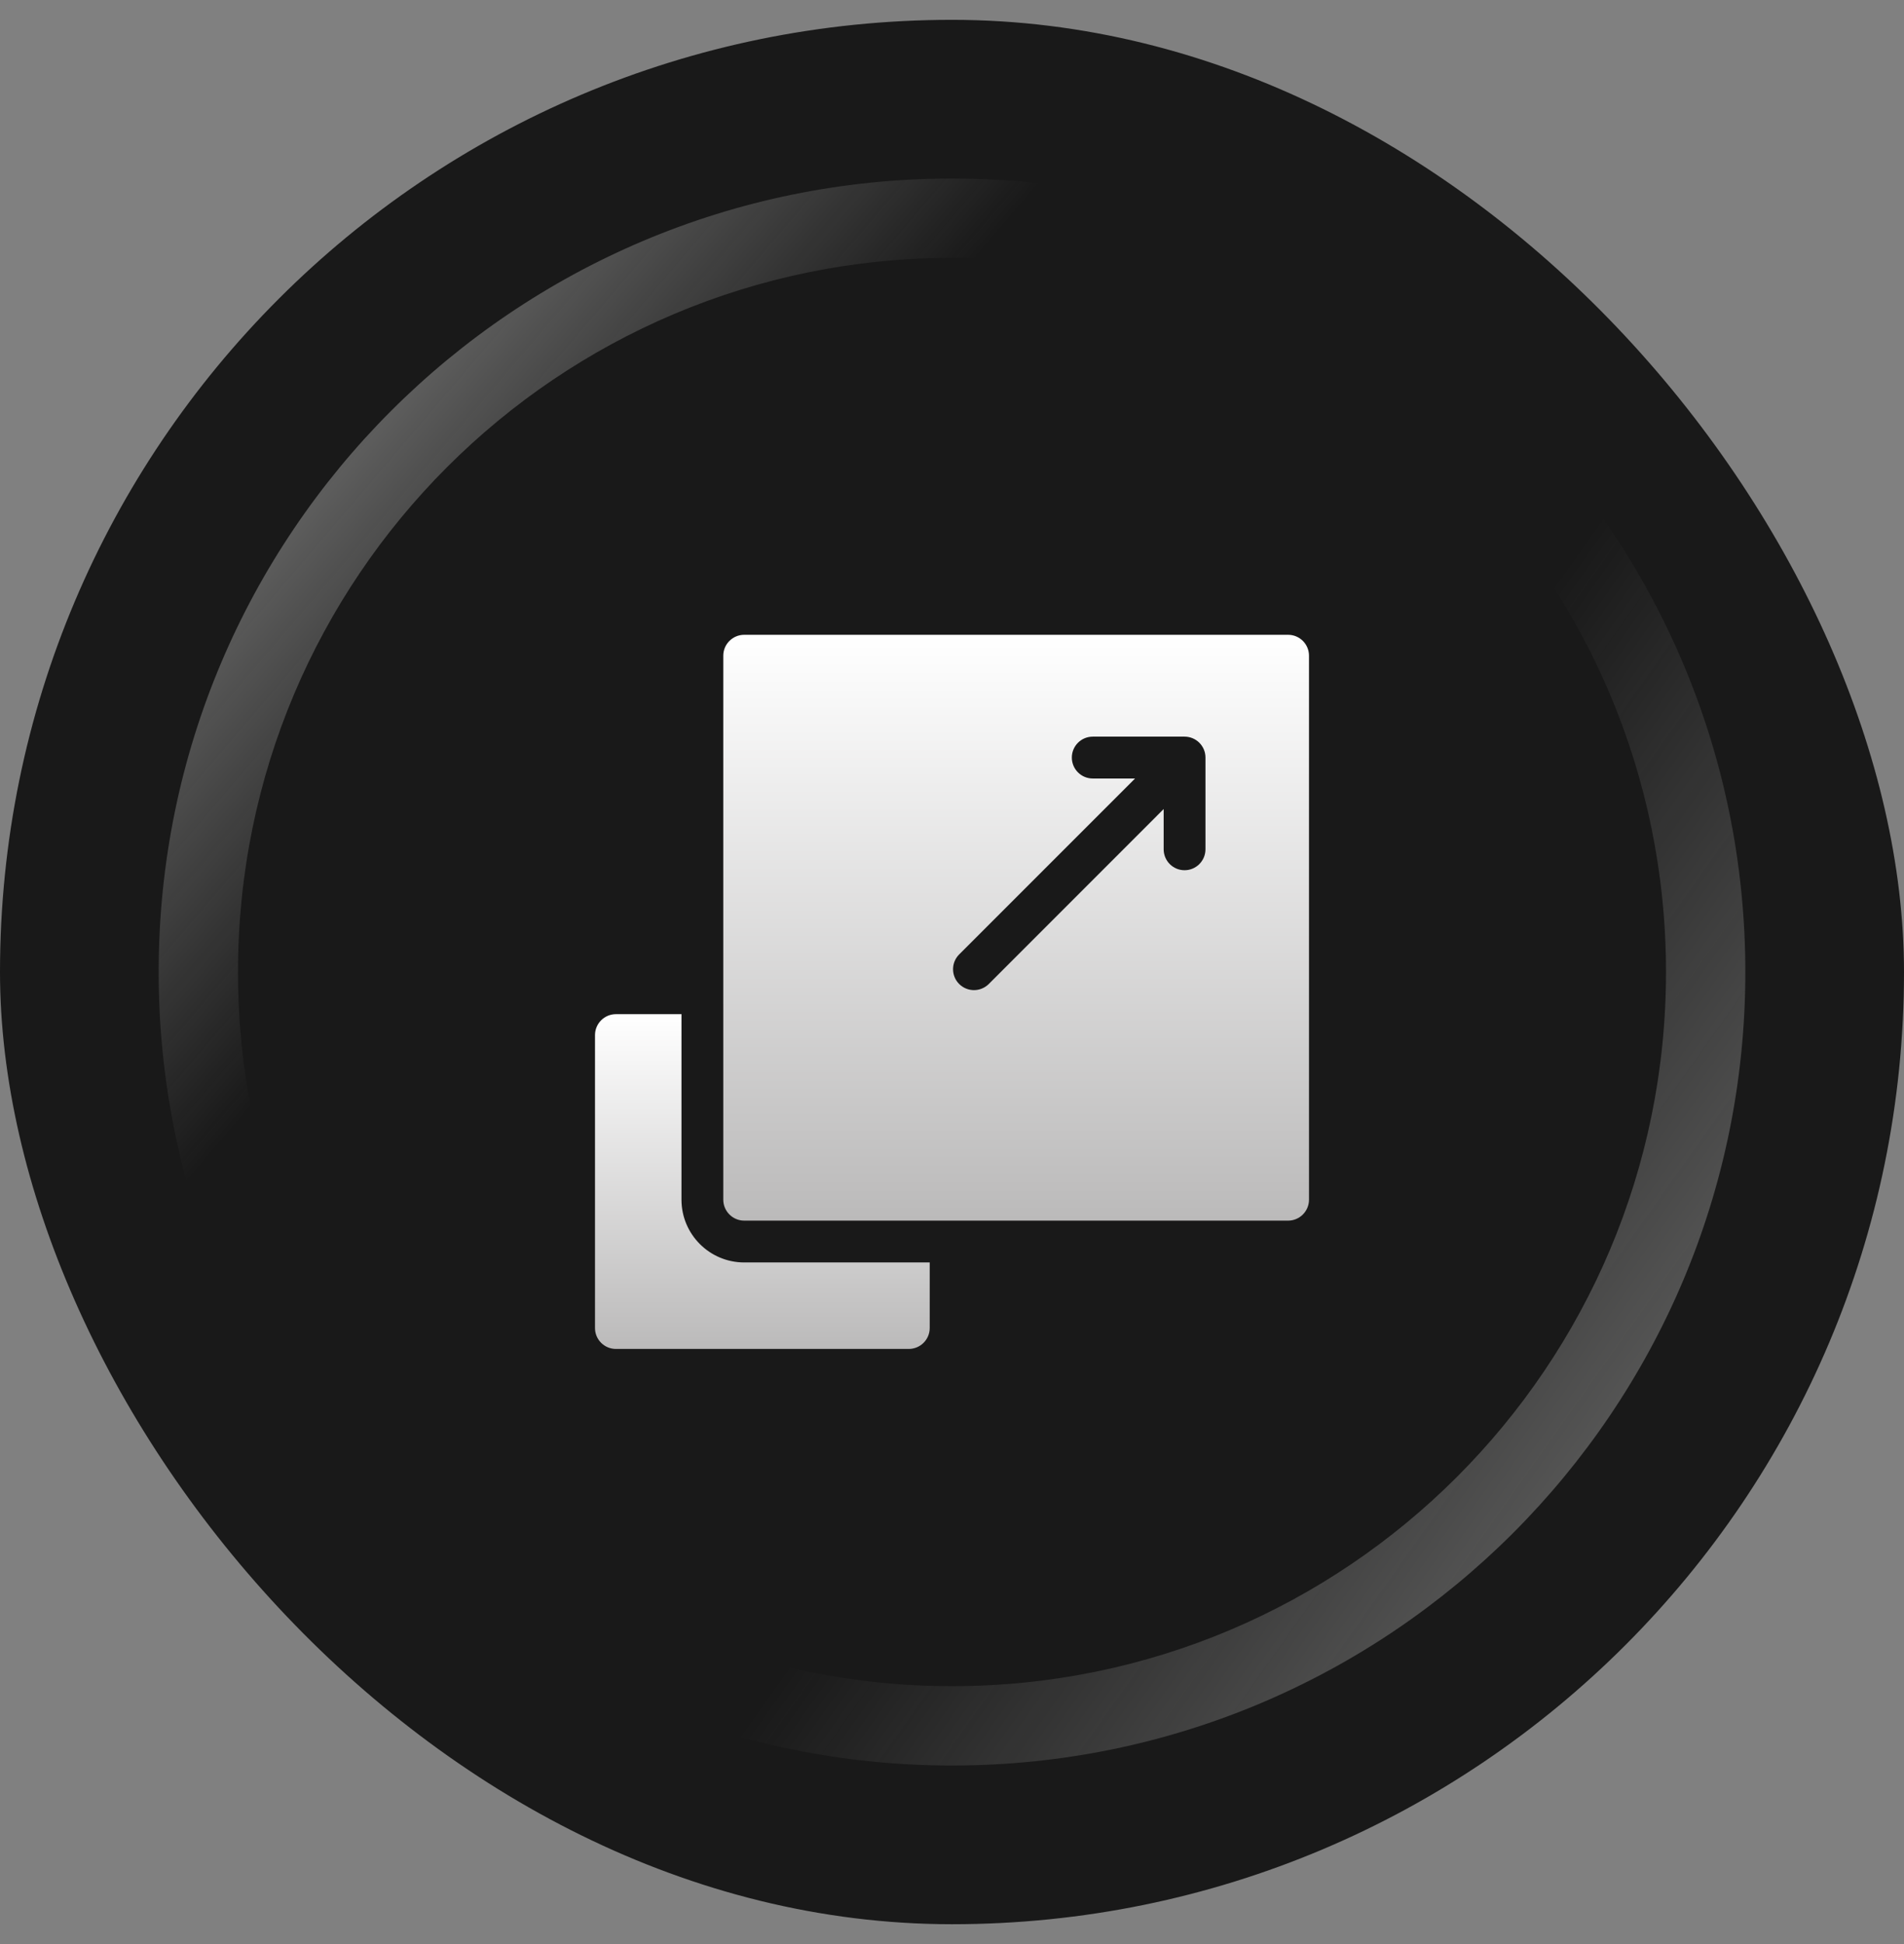
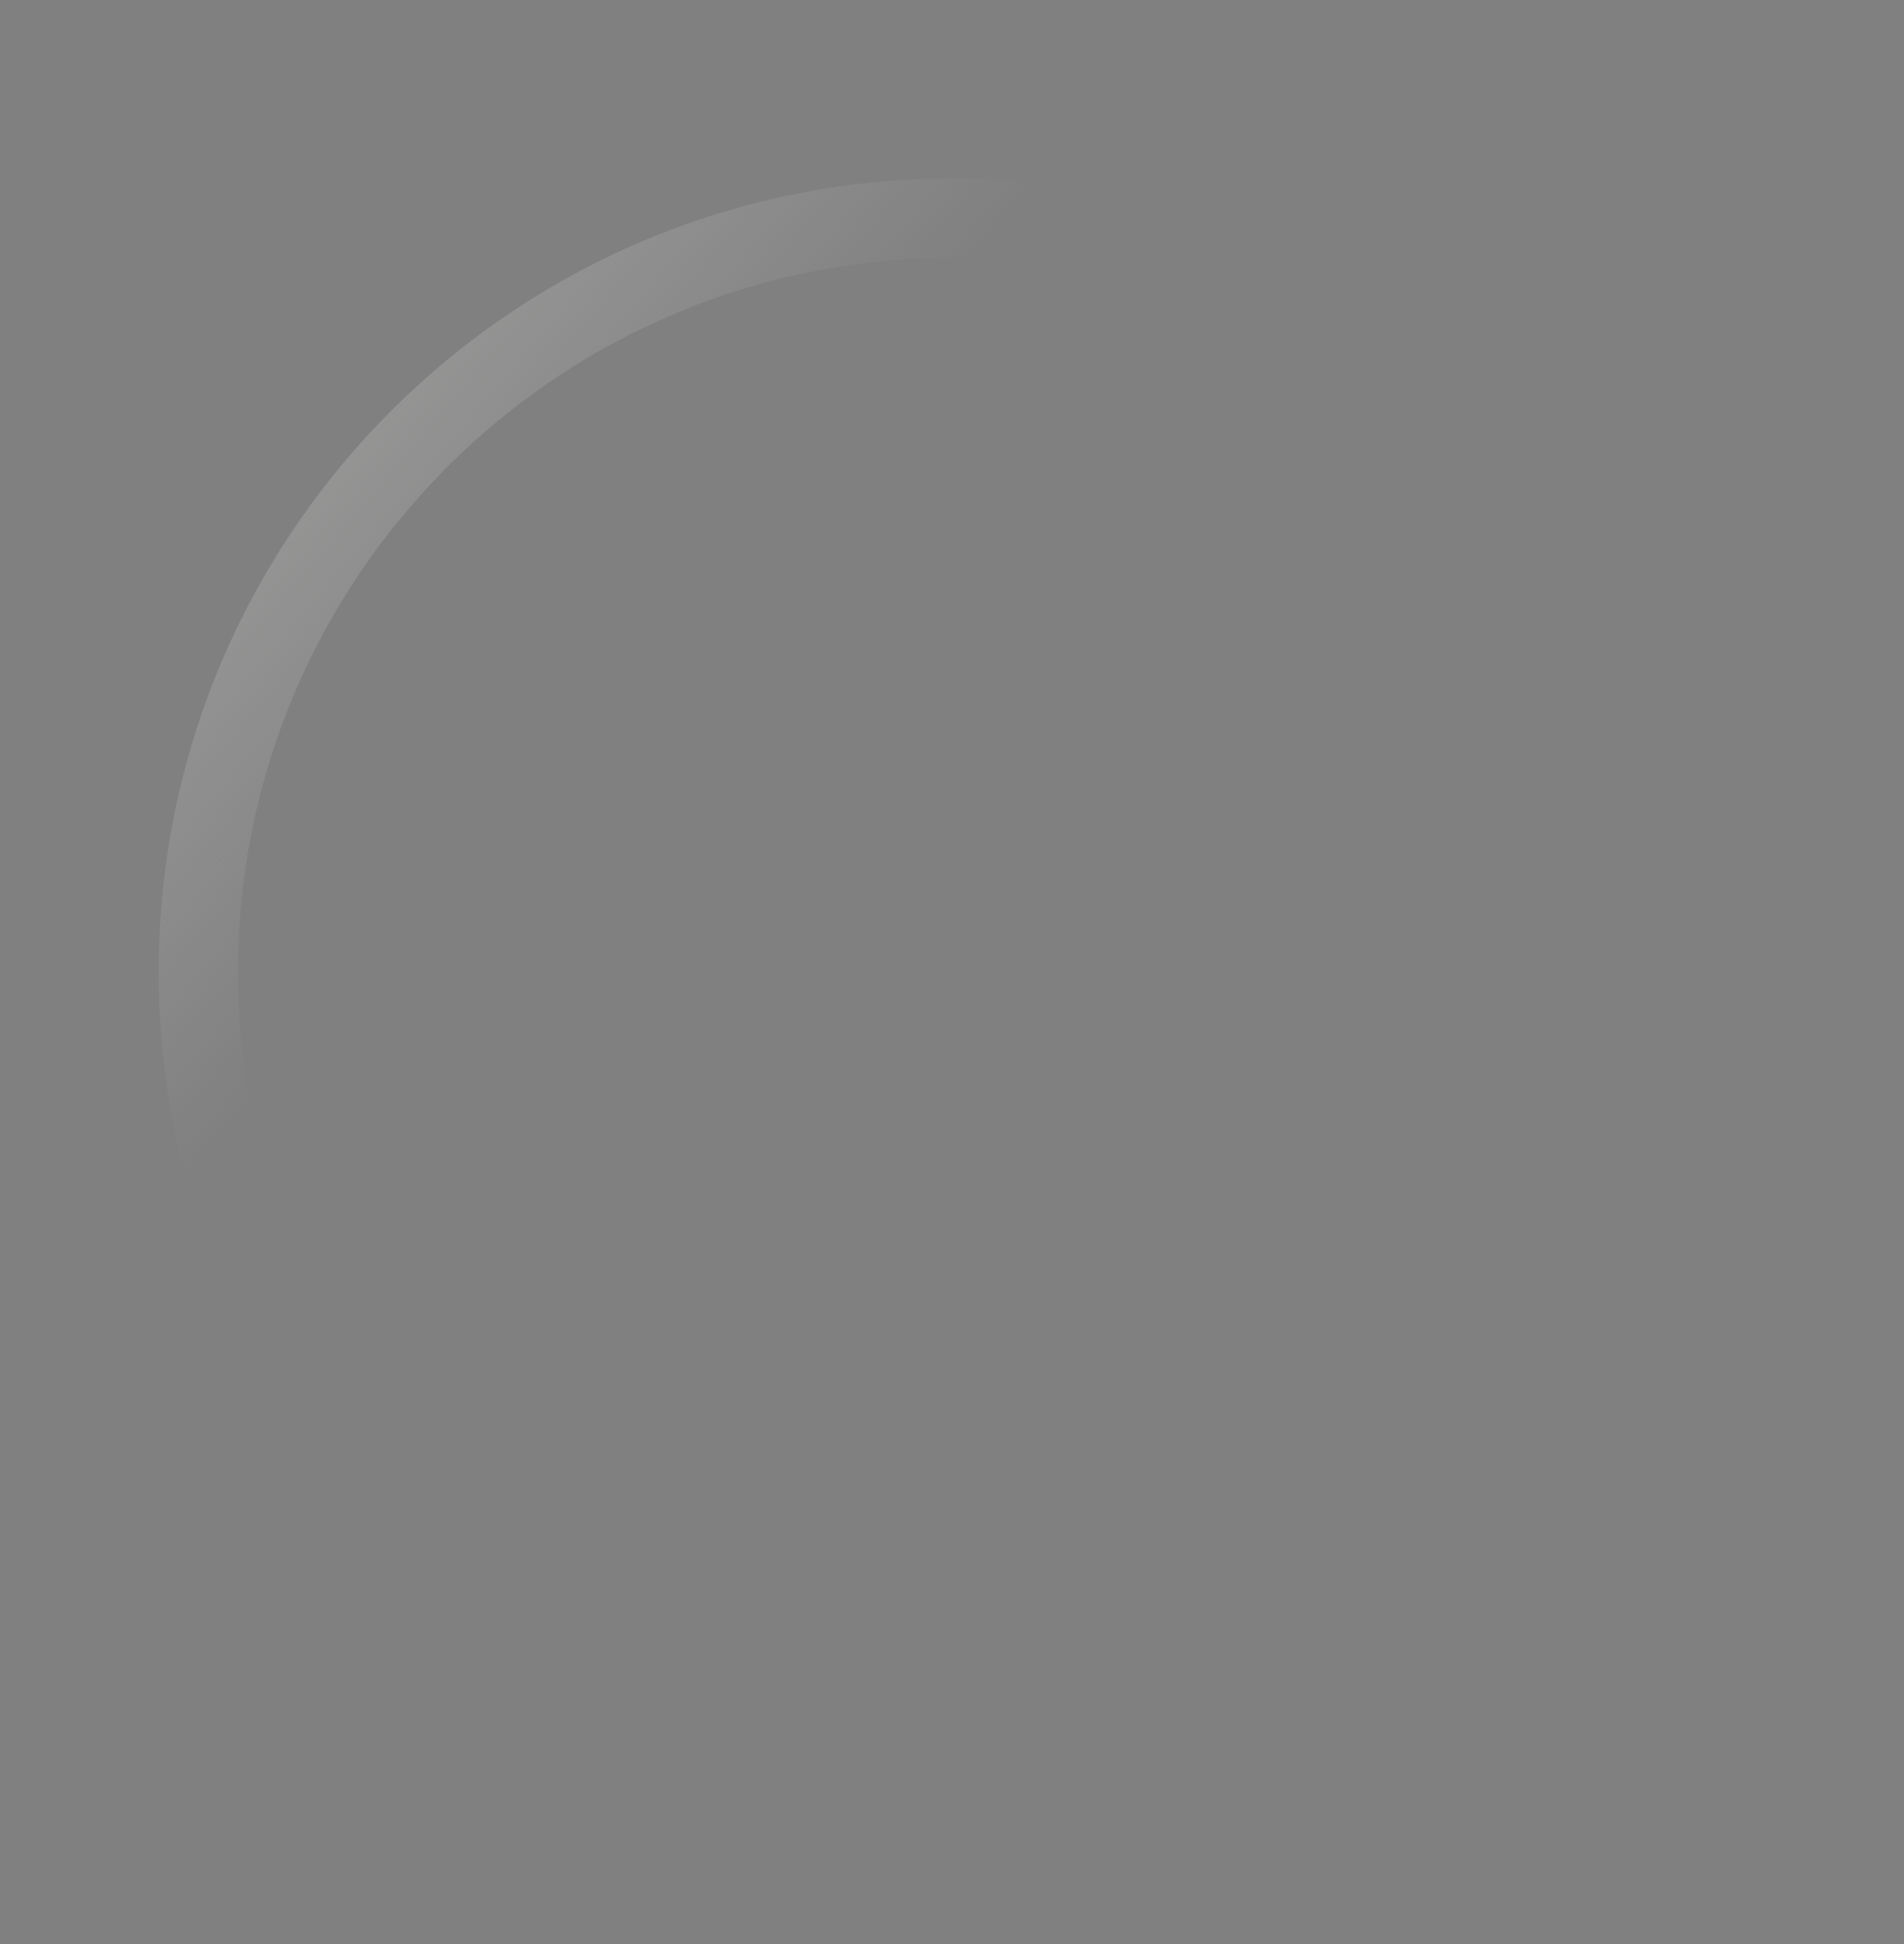
<svg xmlns="http://www.w3.org/2000/svg" width="48" height="49" viewBox="0 0 48 49" fill="none">
  <rect x="0" y="0" width="48" height="49" fill="#808080" stroke="none" />
-   <rect y="0.5" width="48" height="48" rx="24" fill="#191919" />
  <path fill-rule="evenodd" clip-rule="evenodd" d="M24 42.5C33.941 42.5 42 34.441 42 24.5C42 14.559 33.941 6.5 24 6.5C14.059 6.5 6 14.559 6 24.5C6 34.441 14.059 42.5 24 42.5ZM24 44.5C35.046 44.5 44 35.546 44 24.5C44 13.454 35.046 4.5 24 4.5C12.954 4.5 4 13.454 4 24.5C4 35.546 12.954 44.5 24 44.5Z" fill="url(#paint0_linear_340_8583)" />
-   <path fill-rule="evenodd" clip-rule="evenodd" d="M24 42.5C33.941 42.5 42 34.441 42 24.5C42 14.559 33.941 6.5 24 6.5C14.059 6.5 6 14.559 6 24.5C6 34.441 14.059 42.5 24 42.5ZM24 44.5C35.046 44.5 44 35.546 44 24.5C44 13.454 35.046 4.5 24 4.5C12.954 4.5 4 13.454 4 24.5C4 35.546 12.954 44.5 24 44.5Z" fill="url(#paint1_linear_340_8583)" />
-   <path d="M17.18 30.238V25.562H15.527C15.236 25.562 15 25.799 15 26.09V33.473C15 33.764 15.236 34 15.527 34H22.91C23.201 34 23.438 33.764 23.438 33.473V31.82H18.762C17.889 31.82 17.18 31.111 17.18 30.238Z" fill="url(#paint2_linear_340_8583)" />
-   <path d="M32.473 16H18.762C18.471 16 18.234 16.236 18.234 16.527V30.238C18.234 30.529 18.471 30.766 18.762 30.766H32.473C32.764 30.766 33 30.529 33 30.238V16.527C33 16.236 32.764 16 32.473 16ZM30.39 21.406C30.39 21.698 30.154 21.934 29.863 21.934C29.572 21.934 29.336 21.698 29.336 21.406V20.392L24.927 24.802C24.824 24.904 24.689 24.956 24.554 24.956C24.419 24.956 24.284 24.904 24.181 24.802C23.975 24.596 23.975 24.262 24.181 24.056L28.615 19.622H27.548C27.257 19.622 27.021 19.386 27.021 19.094C27.021 18.803 27.257 18.567 27.548 18.567H29.863C30.154 18.567 30.39 18.803 30.39 19.094V21.406Z" fill="url(#paint3_linear_340_8583)" />
  <defs>
    <linearGradient id="paint0_linear_340_8583" x1="-0.355" y1="6.758" x2="43.839" y2="44.5" gradientUnits="userSpaceOnUse">
      <stop stop-color="#ABABAA" />
      <stop offset="0.324" stop-color="#ABABAA" stop-opacity="0" />
    </linearGradient>
    <linearGradient id="paint1_linear_340_8583" x1="51.903" y1="53.532" x2="5.452" y2="20.629" gradientUnits="userSpaceOnUse">
      <stop stop-color="#ABABAA" />
      <stop offset="0.577" stop-color="#ABABAA" stop-opacity="0" />
    </linearGradient>
    <linearGradient id="paint2_linear_340_8583" x1="19.219" y1="25.562" x2="19.219" y2="34" gradientUnits="userSpaceOnUse">
      <stop stop-color="white" />
      <stop offset="1" stop-color="#BBBABA" />
    </linearGradient>
    <linearGradient id="paint3_linear_340_8583" x1="25.617" y1="16" x2="25.617" y2="30.766" gradientUnits="userSpaceOnUse">
      <stop stop-color="white" />
      <stop offset="1" stop-color="#BBBABA" />
    </linearGradient>
  </defs>
</svg>